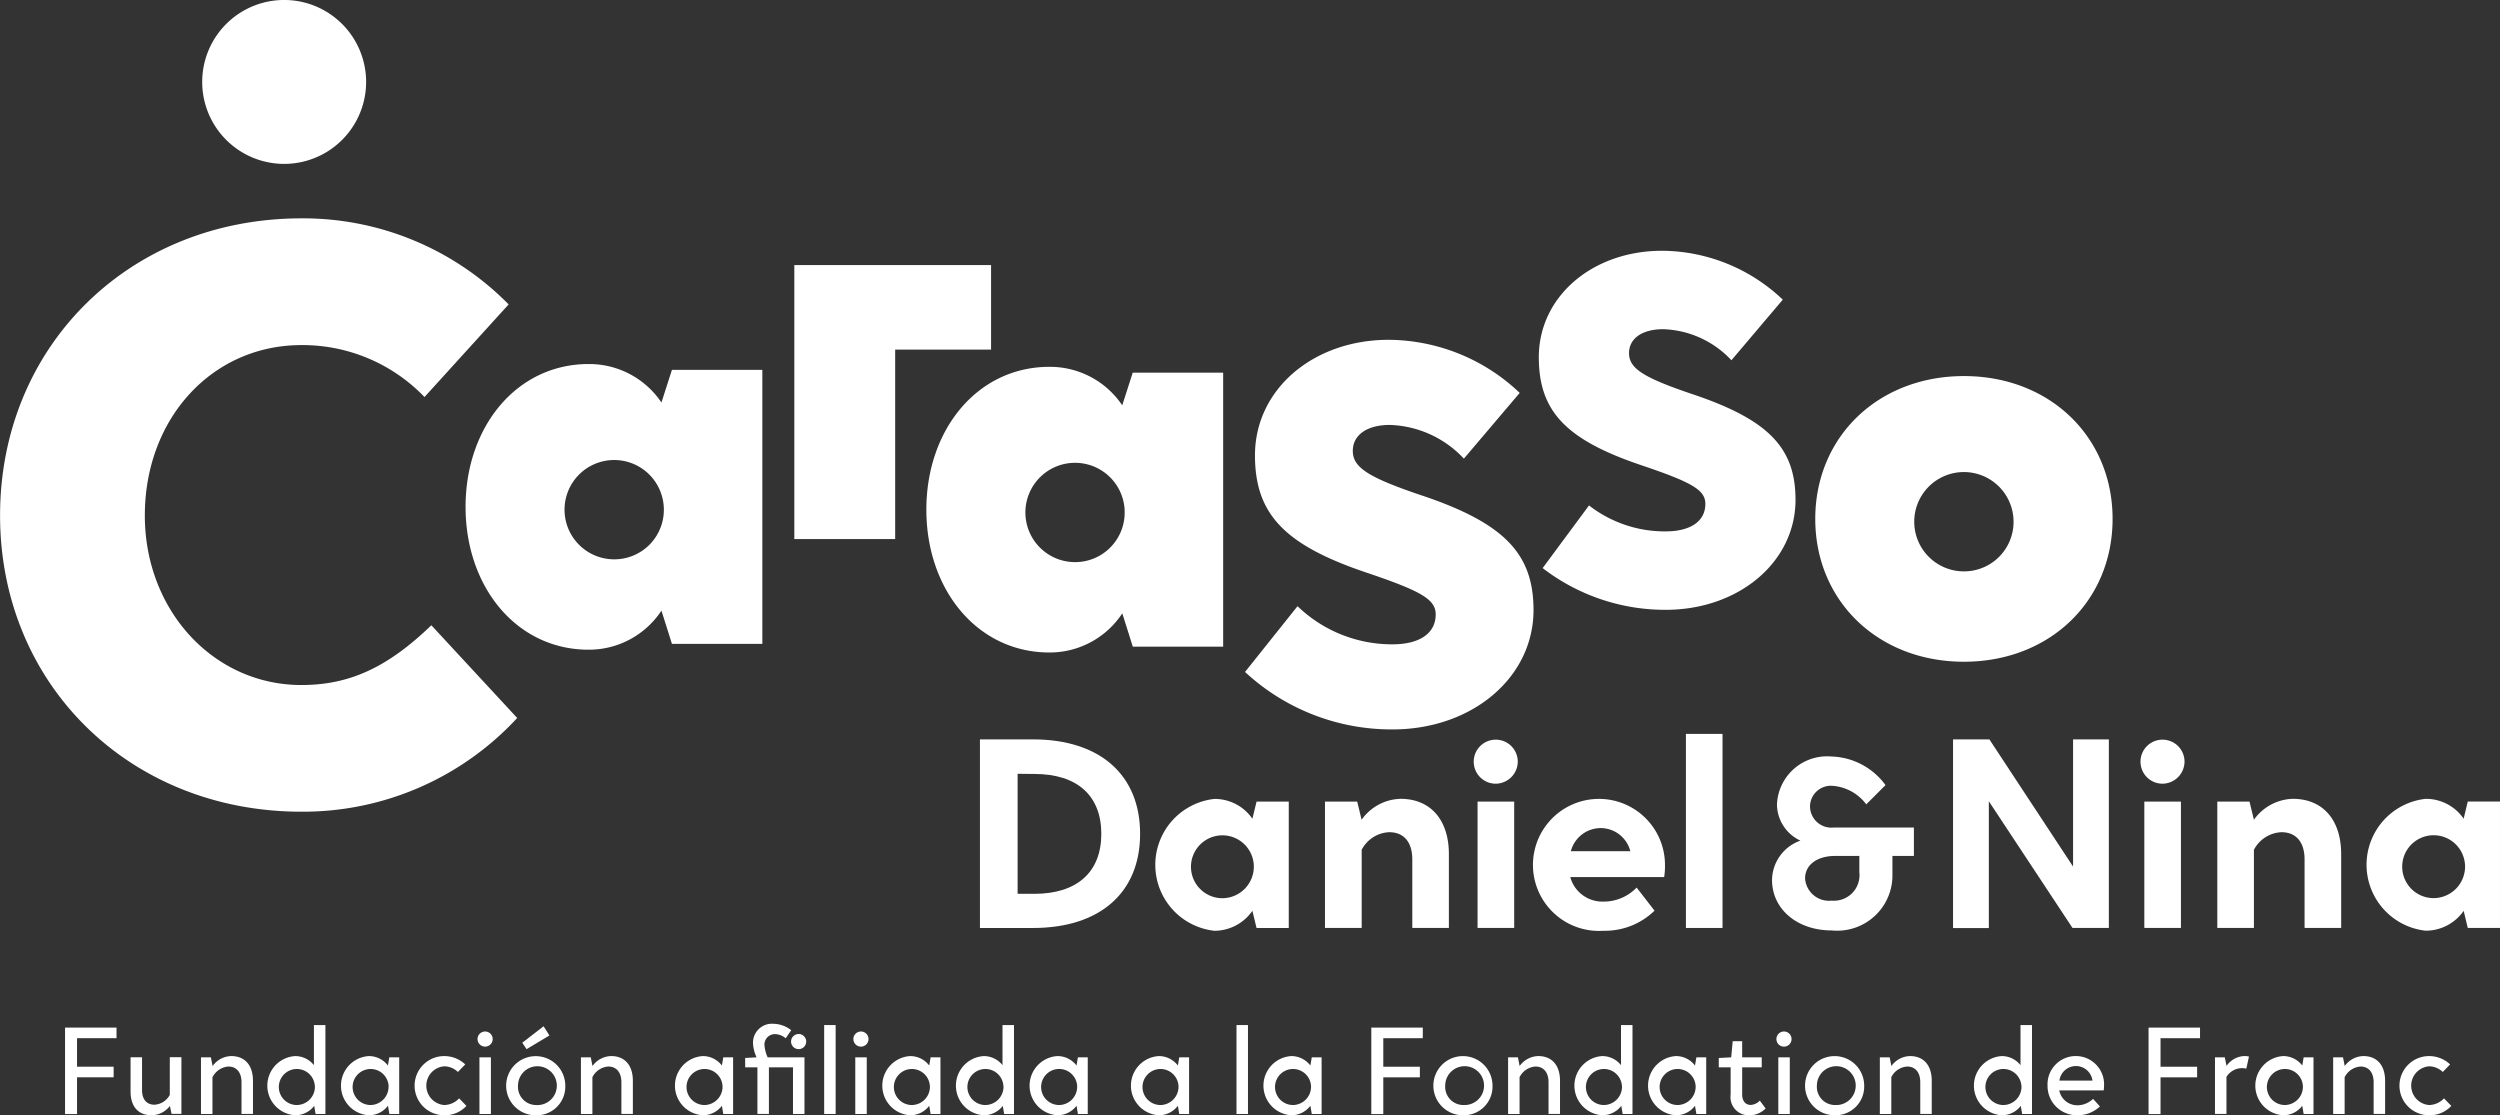
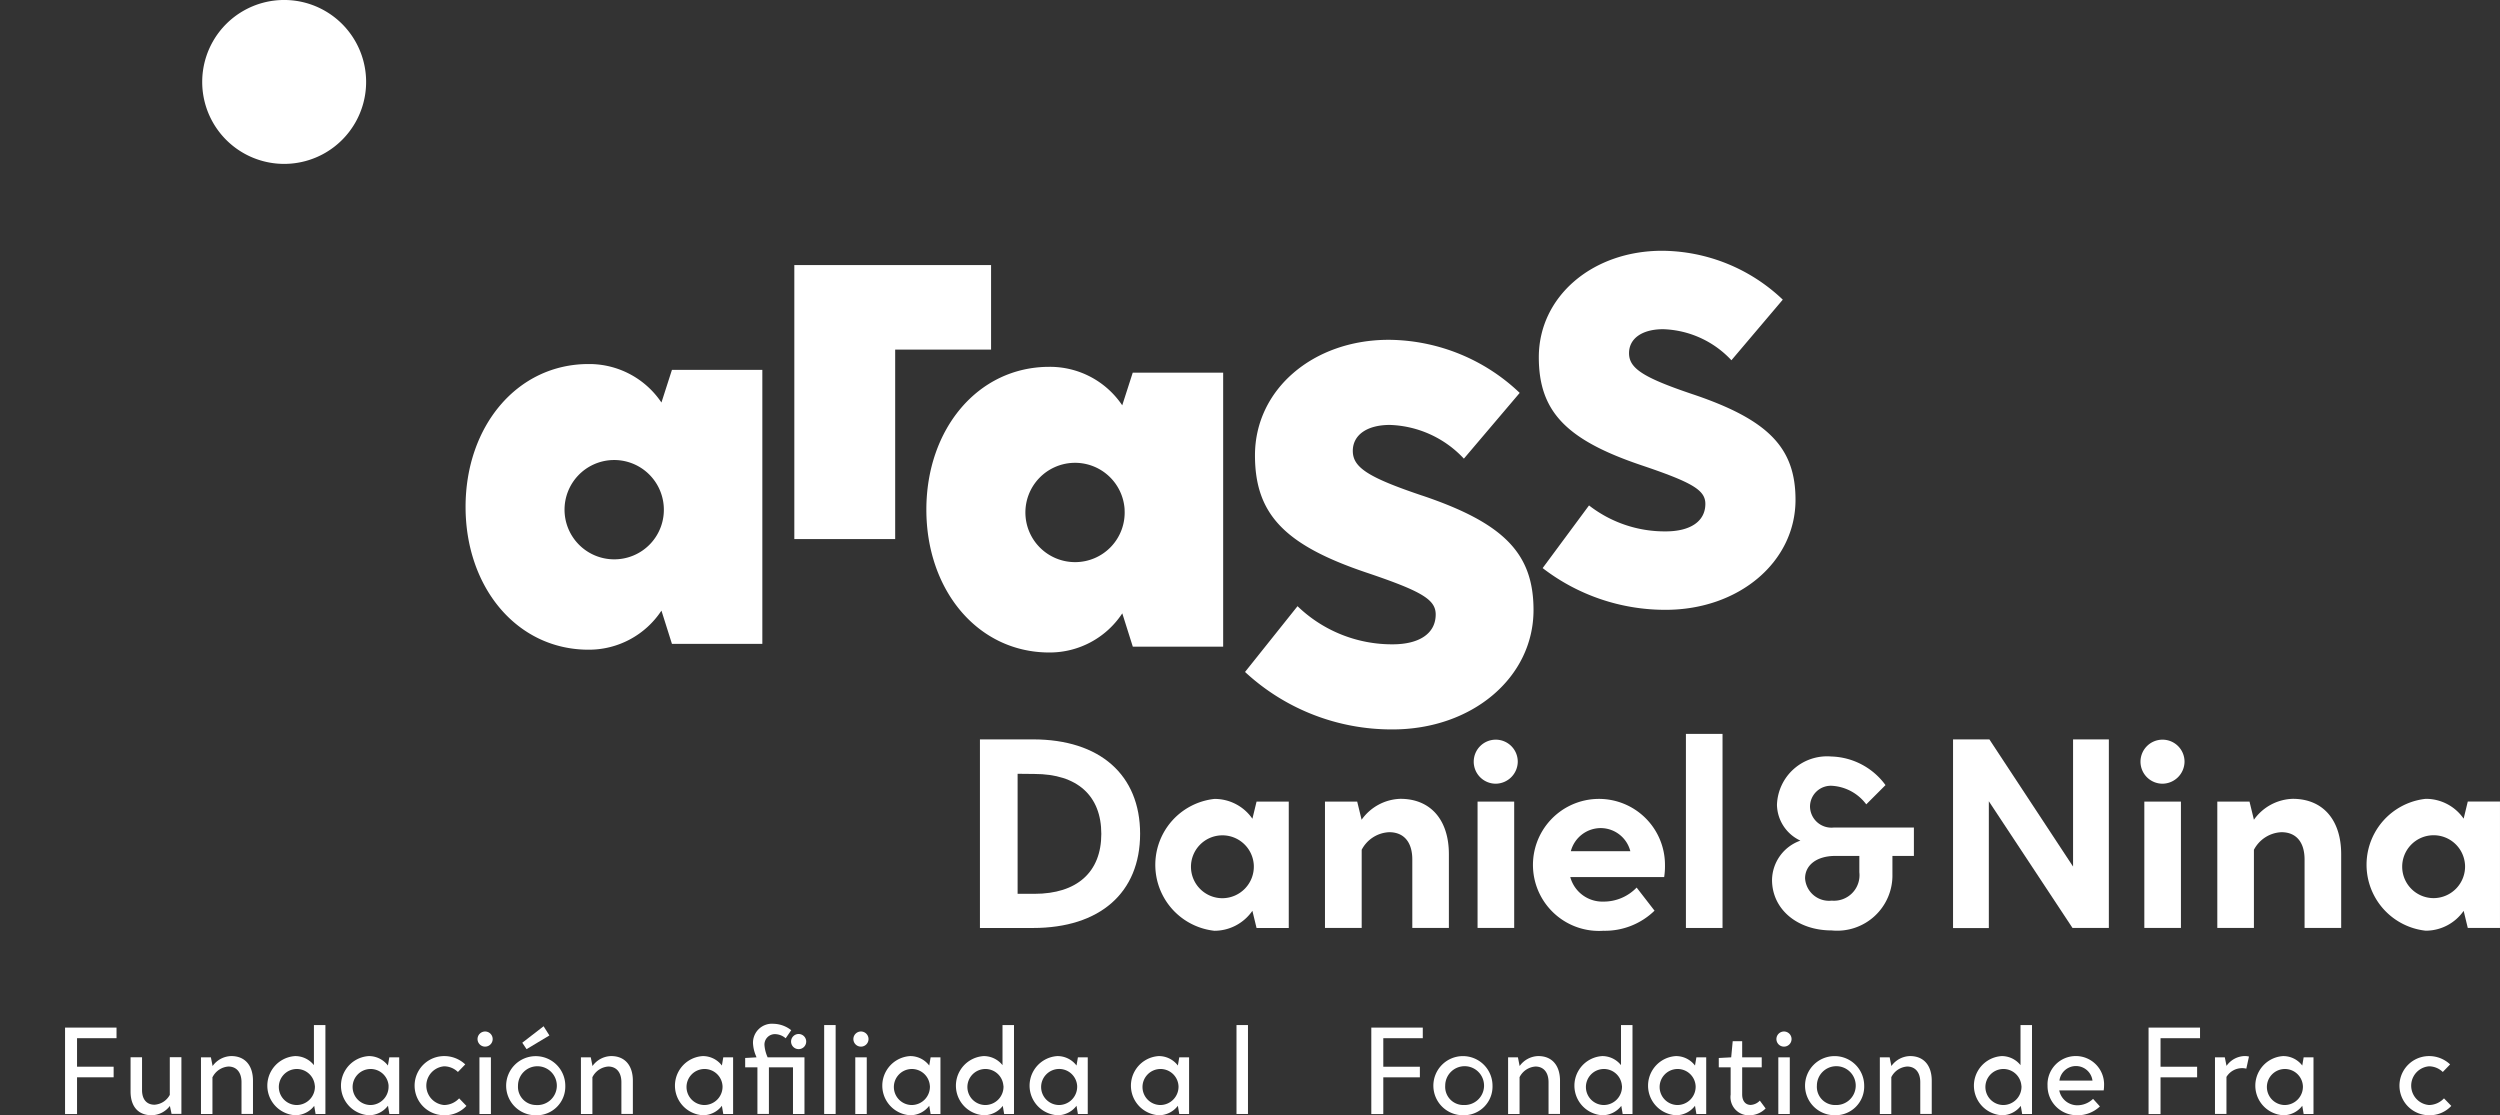
<svg xmlns="http://www.w3.org/2000/svg" width="145.999" height="65.13" viewBox="0 0 145.999 65.13">
  <rect x="0" y="0" width="145.999" height="65.13" fill="#333333" stroke="none" />
  <g id="Grupo_569" data-name="Grupo 569" transform="translate(-19078 -3151.264)">
    <path id="Trazado_433" data-name="Trazado 433" d="M270.494,108.344a1.286,1.286,0,1,1,1.287-1.287,1.3,1.3,0,0,1-1.287,1.287m1.077,8.424h-2.138v-7.38h2.138Z" transform="translate(18933.795 3088.688)" fill="#fff" />
    <path id="Trazado_434" data-name="Trazado 434" d="M280.314,115.669v4.566h-2.138v-7.38h1.88l.258,1.061a2.882,2.882,0,0,1,2.267-1.222c1.768,0,2.829,1.238,2.829,3.232v4.309h-2.138v-4c0-1-.482-1.592-1.35-1.592a1.907,1.907,0,0,0-1.608,1.028" transform="translate(18929.314 3085.221)" fill="#fff" />
    <path id="Trazado_435" data-name="Trazado 435" d="M301.3,119.238a2.7,2.7,0,0,1-2.219,1.157,3.873,3.873,0,0,1,0-7.7,2.676,2.676,0,0,1,2.219,1.158l.241-1h1.881v7.38h-1.881l-.241-1m.08-2.685a1.836,1.836,0,1,0-1.833,1.945A1.845,1.845,0,0,0,301.381,116.554Z" transform="translate(18920.576 3085.221)" fill="#fff" />
    <path id="Trazado_464" data-name="Trazado 464" d="M270.131,139.451h3.006v.619h-2.306v1.665h2.136v.619h-2.136V144.5h-.7v-5.046" transform="translate(18933.344 3071.824)" fill="#fff" />
    <path id="Trazado_465" data-name="Trazado 465" d="M278.575,144v2.166h-.67v-3.308h.574l.1.5a1.339,1.339,0,0,1,1.046-.574,1,1,0,0,1,.265.029l-.155.707a.946.946,0,0,0-.236-.029,1.065,1.065,0,0,0-.921.508" transform="translate(18929.449 3070.153)" fill="#fff" />
    <path id="Trazado_466" data-name="Trazado 466" d="M285.371,145.688a1.388,1.388,0,0,1-1.12.553,1.731,1.731,0,0,1,0-3.455,1.389,1.389,0,0,1,1.12.552l.081-.479h.575v3.308h-.575l-.081-.479m.036-1.171a1.052,1.052,0,1,0-1.053,1.127A1.069,1.069,0,0,0,285.408,144.517Z" transform="translate(18927.08 3070.153)" fill="#fff" />
-     <path id="Trazado_467" data-name="Trazado 467" d="M292.395,144.009v2.158h-.67v-3.308h.575l.1.508a1.378,1.378,0,0,1,1.091-.582c.8,0,1.267.545,1.267,1.443v1.938h-.67v-1.856c0-.56-.28-.914-.766-.914a1.128,1.128,0,0,0-.921.612" transform="translate(18922.531 3070.153)" fill="#fff" />
    <path id="Trazado_468" data-name="Trazado 468" d="M301.214,145.644a1.216,1.216,0,0,0,.877-.39l.427.442a1.721,1.721,0,0,1-1.3.545,1.727,1.727,0,0,1,0-3.455,1.776,1.776,0,0,1,1.23.486l-.427.442a1.176,1.176,0,0,0-.8-.331,1.134,1.134,0,0,0,0,2.261" transform="translate(18918.637 3070.153)" fill="#fff" />
-     <path id="Trazado_418" data-name="Trazado 418" d="M231.144,71.583c0-4.8,3.678-8.341,8.682-8.341s8.681,3.54,8.681,8.341-3.677,8.341-8.681,8.341-8.682-3.541-8.682-8.341m11.575,0a2.9,2.9,0,1,0-2.894,3.064A2.892,2.892,0,0,0,242.719,71.583Z" transform="translate(18952.867 3109.985)" fill="#fff" />
    <path id="Trazado_419" data-name="Trazado 419" d="M42.465,24.037a4.786,4.786,0,0,1,9.572,0,4.786,4.786,0,1,1-9.572,0" transform="translate(19047.344 3132.012)" fill="#fff" />
    <path id="Trazado_420" data-name="Trazado 420" d="M84.708,76.238a5.073,5.073,0,0,1-4.256,2.281c-4.187,0-7.183-3.643-7.183-8.341s3-8.341,7.183-8.341a5.081,5.081,0,0,1,4.256,2.247l.613-1.906H90.6v16H85.321l-.613-1.941m.136-6.059a2.9,2.9,0,1,0-2.893,3.064A2.892,2.892,0,0,0,84.844,70.179Z" transform="translate(19031.92 3110.687)" fill="#fff" />
    <path id="Trazado_421" data-name="Trazado 421" d="M174.8,68.1c4.777,1.614,6.487,3.389,6.487,6.681,0,3.938-3.582,6.971-8.23,6.971a12.58,12.58,0,0,1-8.618-3.356l3.066-3.841a7.944,7.944,0,0,0,5.551,2.227c1.582,0,2.518-.646,2.518-1.743,0-.872-.807-1.355-4.067-2.453-4.777-1.614-6.487-3.421-6.487-6.842,0-3.841,3.389-6.745,7.811-6.745a11.187,11.187,0,0,1,7.649,3.1l-3.26,3.84a6.173,6.173,0,0,0-4.325-1.969c-1.324,0-2.162.581-2.162,1.517,0,.968.9,1.549,4.066,2.614" transform="translate(18986.27 3112.11)" fill="#fff" />
    <path id="Trazado_422" data-name="Trazado 422" d="M111.73,50.255h11.488v4.936h-5.6V66.256h-5.89v-16" transform="translate(19012.66 3116.488)" fill="#fff" />
    <path id="Trazado_423" data-name="Trazado 423" d="M138.606,76.563a5.072,5.072,0,0,1-4.256,2.281c-4.187,0-7.183-3.643-7.183-8.341s3-8.341,7.183-8.341a5.081,5.081,0,0,1,4.256,2.247l.613-1.906H144.5v16h-5.277l-.613-1.941m.136-6.059a2.9,2.9,0,1,0-2.894,3.064A2.892,2.892,0,0,0,138.743,70.5Z" transform="translate(19004.932 3110.525)" fill="#fff" />
-     <path id="Trazado_424" data-name="Trazado 424" d="M36.413,72.046c-5.129,0-9.146-4.349-9.146-9.9,0-5.674,3.932-9.952,9.146-9.952A9.882,9.882,0,0,1,43.6,55.227l4.913-5.409a16.826,16.826,0,0,0-12.1-5.025c-10.036,0-17.6,7.459-17.6,17.351,0,9.863,7.568,17.3,17.6,17.3a17.029,17.029,0,0,0,12.6-5.473L44,68.556c-2.565,2.473-4.79,3.49-7.592,3.49" transform="translate(19059.191 3119.223)" fill="#fff" />
    <path id="Trazado_425" data-name="Trazado 425" d="M207.823,56.975c-2.915-.982-3.747-1.517-3.747-2.409,0-.863.773-1.4,1.993-1.4a5.69,5.69,0,0,1,3.986,1.814l3-3.539a10.308,10.308,0,0,0-7.048-2.855c-4.074,0-7.2,2.677-7.2,6.216,0,3.153,1.577,4.818,5.979,6.305,3,1.011,3.747,1.457,3.747,2.261,0,1.011-.863,1.606-2.32,1.606a7.2,7.2,0,0,1-4.474-1.516l-2.708,3.659a11.722,11.722,0,0,0,7.182,2.437c4.283,0,7.585-2.8,7.585-6.424,0-3.034-1.576-4.67-5.979-6.157" transform="translate(18969.059 3117.323)" fill="#fff" />
    <path id="Trazado_426" data-name="Trazado 426" d="M133.431,105.74h3.1c3.907,0,6.254,2.073,6.254,5.514s-2.348,5.5-6.254,5.5h-3.1V105.74m2.2,2.009v7.01h.98c2.493,0,3.908-1.27,3.908-3.5s-1.4-3.5-3.908-3.5Z" transform="translate(19001.797 3088.704)" fill="#fff" />
    <path id="Trazado_427" data-name="Trazado 427" d="M159.615,119.238A2.7,2.7,0,0,1,157.4,120.4a3.873,3.873,0,0,1,0-7.7,2.676,2.676,0,0,1,2.219,1.158l.242-1h1.881v7.38h-1.881l-.242-1m.081-2.685a1.836,1.836,0,1,0-1.833,1.945A1.845,1.845,0,0,0,159.7,116.554Z" transform="translate(18991.521 3085.221)" fill="#fff" />
    <path id="Trazado_428" data-name="Trazado 428" d="M175.944,115.669v4.566H173.8v-7.38h1.881l.258,1.061a2.881,2.881,0,0,1,2.267-1.222c1.769,0,2.83,1.238,2.83,3.232v4.309H178.9v-4c0-1-.482-1.592-1.35-1.592a1.906,1.906,0,0,0-1.607,1.028" transform="translate(18981.578 3085.221)" fill="#fff" />
    <path id="Trazado_429" data-name="Trazado 429" d="M192.493,108.344a1.286,1.286,0,1,1,1.287-1.287,1.3,1.3,0,0,1-1.287,1.287m1.078,8.424h-2.139v-7.38h2.139Z" transform="translate(18972.857 3088.688)" fill="#fff" />
    <path id="Trazado_430" data-name="Trazado 430" d="M202.423,120.4a3.855,3.855,0,1,1,3.6-3.842,4.059,4.059,0,0,1-.048.707h-5.482a1.943,1.943,0,0,0,1.929,1.431,2.667,2.667,0,0,0,1.946-.82l1.045,1.35a4.152,4.152,0,0,1-2.991,1.173m-1.9-4.646H204a1.791,1.791,0,0,0-1.736-1.35A1.81,1.81,0,0,0,200.526,115.749Z" transform="translate(18969.211 3085.221)" fill="#fff" />
    <rect id="Rectángulo_50" data-name="Rectángulo 50" width="2.138" height="11.334" transform="translate(19176.457 3194.123)" fill="#fff" />
    <path id="Trazado_431" data-name="Trazado 431" d="M234.375,111.89v1.658h-1.254v1.066a3.227,3.227,0,0,1-3.544,3.285c-2.017,0-3.487-1.24-3.487-2.954a2.474,2.474,0,0,1,1.657-2.291,2.354,2.354,0,0,1-1.369-2.089,2.929,2.929,0,0,1,3.169-2.824,4.057,4.057,0,0,1,3.17,1.671l-1.124,1.124a2.7,2.7,0,0,0-1.945-1.08,1.218,1.218,0,0,0-1.34,1.21,1.251,1.251,0,0,0,1.383,1.224h4.683m-3.185,2.623v-.965h-1.411c-1.052,0-1.758.519-1.758,1.311a1.4,1.4,0,0,0,1.556,1.3A1.492,1.492,0,0,0,231.19,114.512Z" transform="translate(18955.396 3087.702)" fill="#fff" />
    <path id="Trazado_432" data-name="Trazado 432" d="M249.356,109.357v7.4h-2.09V105.74h2.122l4.887,7.427V105.74h2.09v11.013h-2.122l-4.887-7.4" transform="translate(18944.791 3088.704)" fill="#fff" />
    <path id="Trazado_436" data-name="Trazado 436" d="M26.42,139.451h3.006v.619H27.12v1.665h2.137v.619H27.12V144.5h-.7v-5.046" transform="translate(19055.379 3071.824)" fill="#fff" />
    <path id="Trazado_437" data-name="Trazado 437" d="M36.374,145.769a1.368,1.368,0,0,1-1.068.545c-.8,0-1.23-.531-1.23-1.385v-2h.67v1.915c0,.538.266.855.729.855a1.089,1.089,0,0,0,.892-.575v-2.2h.678v3.308h-.575l-.1-.471" transform="translate(19051.549 3070.08)" fill="#fff" />
    <path id="Trazado_438" data-name="Trazado 438" d="M42.991,144.009v2.158h-.67v-3.308H42.9l.1.508a1.377,1.377,0,0,1,1.091-.582c.8,0,1.267.545,1.267,1.443v1.938h-.67v-1.856c0-.56-.281-.914-.766-.914a1.128,1.128,0,0,0-.921.612" transform="translate(19047.416 3070.153)" fill="#fff" />
    <path id="Trazado_439" data-name="Trazado 439" d="M52.826,143.87a1.389,1.389,0,0,1-1.12.553,1.731,1.731,0,0,1,0-3.455,1.392,1.392,0,0,1,1.1.53v-2.342h.671v5.193h-.574l-.081-.479m.036-1.171a1.052,1.052,0,1,0-1.053,1.127A1.069,1.069,0,0,0,52.863,142.7Z" transform="translate(19043.527 3071.971)" fill="#fff" />
    <path id="Trazado_440" data-name="Trazado 440" d="M61.441,145.688a1.388,1.388,0,0,1-1.12.553,1.731,1.731,0,0,1,0-3.455,1.389,1.389,0,0,1,1.12.552l.081-.479H62.1v3.308h-.574l-.081-.479m.036-1.171a1.052,1.052,0,1,0-1.053,1.127A1.069,1.069,0,0,0,61.478,144.517Z" transform="translate(19039.213 3070.153)" fill="#fff" />
    <path id="Trazado_441" data-name="Trazado 441" d="M69.038,145.644a1.218,1.218,0,0,0,.877-.39l.427.442a1.72,1.72,0,0,1-1.3.545,1.727,1.727,0,0,1,0-3.455,1.776,1.776,0,0,1,1.23.486l-.428.442a1.175,1.175,0,0,0-.8-.331,1.134,1.134,0,0,0,0,2.261" transform="translate(19034.898 3070.153)" fill="#fff" />
    <path id="Trazado_442" data-name="Trazado 442" d="M75.115,140.792a.442.442,0,1,1,.442-.442.442.442,0,0,1-.442.442m.339,3.934h-.67v-3.308h.67Z" transform="translate(19031.215 3071.595)" fill="#fff" />
    <path id="Trazado_443" data-name="Trazado 443" d="M79.776,144.5a1.727,1.727,0,1,1,1.716-1.724,1.675,1.675,0,0,1-1.716,1.724m0-.6a1.134,1.134,0,1,0-1.046-1.127A1.061,1.061,0,0,0,79.776,143.9Zm.449-4.6.339.538-1.334.8-.25-.376Z" transform="translate(19029.521 3071.897)" fill="#fff" />
    <path id="Trazado_444" data-name="Trazado 444" d="M87.432,144.009v2.158h-.67v-3.308h.575l.1.508a1.377,1.377,0,0,1,1.091-.582c.8,0,1.267.545,1.267,1.443v1.938h-.67v-1.856c0-.56-.281-.914-.766-.914a1.128,1.128,0,0,0-.921.612" transform="translate(19025.164 3070.153)" fill="#fff" />
    <path id="Trazado_445" data-name="Trazado 445" d="M100.512,145.688a1.389,1.389,0,0,1-1.12.553,1.731,1.731,0,0,1,0-3.455,1.39,1.39,0,0,1,1.12.552l.081-.479h.574v3.308h-.574l-.081-.479m.036-1.171a1.052,1.052,0,1,0-1.053,1.127A1.069,1.069,0,0,0,100.549,144.517Z" transform="translate(19019.646 3070.153)" fill="#fff" />
    <path id="Trazado_446" data-name="Trazado 446" d="M107.291,140.968h2.151v3.308h-.671V141.55h-1.406v2.725h-.671V141.55h-.715v-.545l.663-.037-.029-.073a2.178,2.178,0,0,1-.177-.744,1.109,1.109,0,0,1,1.208-1.142,1.722,1.722,0,0,1,1.024.375l-.324.472a.978.978,0,0,0-.612-.243.609.609,0,0,0-.626.648,2.084,2.084,0,0,0,.169.67l.014.037m1.812-.479a.442.442,0,1,1,.442-.442A.441.441,0,0,1,109.1,140.489Z" transform="translate(19015.539 3072.044)" fill="#fff" />
    <rect id="Rectángulo_51" data-name="Rectángulo 51" width="0.67" height="5.193" transform="translate(19126.131 3211.127)" fill="#fff" />
    <path id="Trazado_447" data-name="Trazado 447" d="M119.084,140.792a.442.442,0,1,1,.442-.442.442.442,0,0,1-.442.442m.339,3.934h-.67v-3.308h.67Z" transform="translate(19009.195 3071.595)" fill="#fff" />
    <path id="Trazado_448" data-name="Trazado 448" d="M124.761,145.688a1.389,1.389,0,0,1-1.12.553,1.731,1.731,0,0,1,0-3.455,1.39,1.39,0,0,1,1.12.552l.081-.479h.574v3.308h-.574l-.081-.479m.036-1.171a1.052,1.052,0,1,0-1.053,1.127A1.069,1.069,0,0,0,124.8,144.517Z" transform="translate(19007.506 3070.153)" fill="#fff" />
    <path id="Trazado_449" data-name="Trazado 449" d="M133.375,143.87a1.388,1.388,0,0,1-1.12.553,1.731,1.731,0,0,1,0-3.455,1.394,1.394,0,0,1,1.1.53v-2.342h.671v5.193h-.575l-.081-.479m.036-1.171a1.052,1.052,0,1,0-1.053,1.127A1.069,1.069,0,0,0,133.412,142.7Z" transform="translate(19003.191 3071.971)" fill="#fff" />
    <path id="Trazado_450" data-name="Trazado 450" d="M141.989,145.688a1.388,1.388,0,0,1-1.12.553,1.731,1.731,0,0,1,0-3.455,1.389,1.389,0,0,1,1.12.552l.081-.479h.575v3.308h-.575l-.081-.479m.037-1.171a1.053,1.053,0,1,0-1.053,1.127A1.069,1.069,0,0,0,142.026,144.517Z" transform="translate(18998.879 3070.153)" fill="#fff" />
    <path id="Trazado_451" data-name="Trazado 451" d="M153.848,145.688a1.389,1.389,0,0,1-1.12.553,1.731,1.731,0,0,1,0-3.455,1.39,1.39,0,0,1,1.12.552l.081-.479h.574v3.308h-.574l-.081-.479m.036-1.171a1.052,1.052,0,1,0-1.053,1.127A1.069,1.069,0,0,0,153.885,144.517Z" transform="translate(18992.939 3070.153)" fill="#fff" />
    <rect id="Rectángulo_52" data-name="Rectángulo 52" width="0.67" height="5.193" transform="translate(19150.211 3211.127)" fill="#fff" />
-     <path id="Trazado_452" data-name="Trazado 452" d="M169.35,145.688a1.39,1.39,0,0,1-1.12.553,1.731,1.731,0,0,1,0-3.455,1.391,1.391,0,0,1,1.12.552l.081-.479h.574v3.308h-.574l-.081-.479m.036-1.171a1.052,1.052,0,1,0-1.053,1.127A1.069,1.069,0,0,0,169.387,144.517Z" transform="translate(18985.176 3070.153)" fill="#fff" />
    <path id="Trazado_453" data-name="Trazado 453" d="M179.213,139.451h3.006v.619h-2.306v1.665h2.136v.619h-2.136V144.5h-.7v-5.046" transform="translate(18978.871 3071.824)" fill="#fff" />
    <path id="Trazado_454" data-name="Trazado 454" d="M188.231,146.241a1.727,1.727,0,1,1,1.716-1.724,1.675,1.675,0,0,1-1.716,1.724m0-.6a1.134,1.134,0,1,0-1.046-1.127A1.061,1.061,0,0,0,188.231,145.644Z" transform="translate(18975.215 3070.153)" fill="#fff" />
    <path id="Trazado_455" data-name="Trazado 455" d="M195.888,144.009v2.158h-.67v-3.308h.574l.1.508a1.378,1.378,0,0,1,1.091-.582c.8,0,1.267.545,1.267,1.443v1.938h-.67v-1.856c0-.56-.28-.914-.766-.914a1.128,1.128,0,0,0-.921.612" transform="translate(18970.854 3070.153)" fill="#fff" />
    <path id="Trazado_456" data-name="Trazado 456" d="M205.723,143.87a1.389,1.389,0,0,1-1.12.553,1.731,1.731,0,0,1,0-3.455,1.392,1.392,0,0,1,1.1.53v-2.342h.671v5.193H205.8l-.081-.479m.036-1.171a1.052,1.052,0,1,0-1.053,1.127A1.069,1.069,0,0,0,205.76,142.7Z" transform="translate(18966.963 3071.971)" fill="#fff" />
    <path id="Trazado_457" data-name="Trazado 457" d="M214.337,145.688a1.388,1.388,0,0,1-1.12.553,1.731,1.731,0,0,1,0-3.455,1.389,1.389,0,0,1,1.12.552l.081-.479h.574v3.308h-.574l-.081-.479m.036-1.171a1.052,1.052,0,1,0-1.053,1.127A1.069,1.069,0,0,0,214.374,144.517Z" transform="translate(18962.65 3070.153)" fill="#fff" />
    <path id="Trazado_458" data-name="Trazado 458" d="M219.863,142.025l.693-.037h.029l.088-.943h.553v.943h1.142v.582h-1.142v1.584c0,.376.191.612.5.612a.789.789,0,0,0,.531-.251l.339.457a1.331,1.331,0,0,1-.943.4,1.062,1.062,0,0,1-1.1-1.208V142.57h-.693v-.545" transform="translate(18958.516 3071.025)" fill="#fff" />
    <path id="Trazado_459" data-name="Trazado 459" d="M227.053,140.792a.442.442,0,1,1,.442-.442.441.441,0,0,1-.442.442m.339,3.934h-.67v-3.308h.67Z" transform="translate(18955.131 3071.595)" fill="#fff" />
    <path id="Trazado_460" data-name="Trazado 460" d="M231.713,146.241a1.727,1.727,0,1,1,1.716-1.724,1.675,1.675,0,0,1-1.716,1.724m0-.6a1.134,1.134,0,1,0-1.046-1.127A1.061,1.061,0,0,0,231.713,145.644Z" transform="translate(18953.439 3070.153)" fill="#fff" />
    <path id="Trazado_461" data-name="Trazado 461" d="M239.37,144.009v2.158h-.67v-3.308h.574l.1.508a1.377,1.377,0,0,1,1.09-.582c.8,0,1.267.545,1.267,1.443v1.938h-.67v-1.856c0-.56-.281-.914-.766-.914a1.127,1.127,0,0,0-.921.612" transform="translate(18949.082 3070.153)" fill="#fff" />
    <path id="Trazado_462" data-name="Trazado 462" d="M252.451,143.87a1.388,1.388,0,0,1-1.12.553,1.731,1.731,0,0,1,0-3.455,1.393,1.393,0,0,1,1.1.53v-2.342h.671v5.193h-.575l-.081-.479m.036-1.171a1.052,1.052,0,1,0-1.053,1.127A1.069,1.069,0,0,0,252.487,142.7Z" transform="translate(18943.566 3071.971)" fill="#fff" />
    <path id="Trazado_463" data-name="Trazado 463" d="M260.04,146.241a1.708,1.708,0,0,1-1.724-1.724,1.652,1.652,0,1,1,3.3,0,1.743,1.743,0,0,1-.022.273H259a1.075,1.075,0,0,0,1.031.869,1.324,1.324,0,0,0,.943-.375l.4.442a1.892,1.892,0,0,1-1.333.516m-1.031-2.026h1.93a.973.973,0,0,0-1.93,0Z" transform="translate(18939.26 3070.153)" fill="#fff" />
  </g>
</svg>